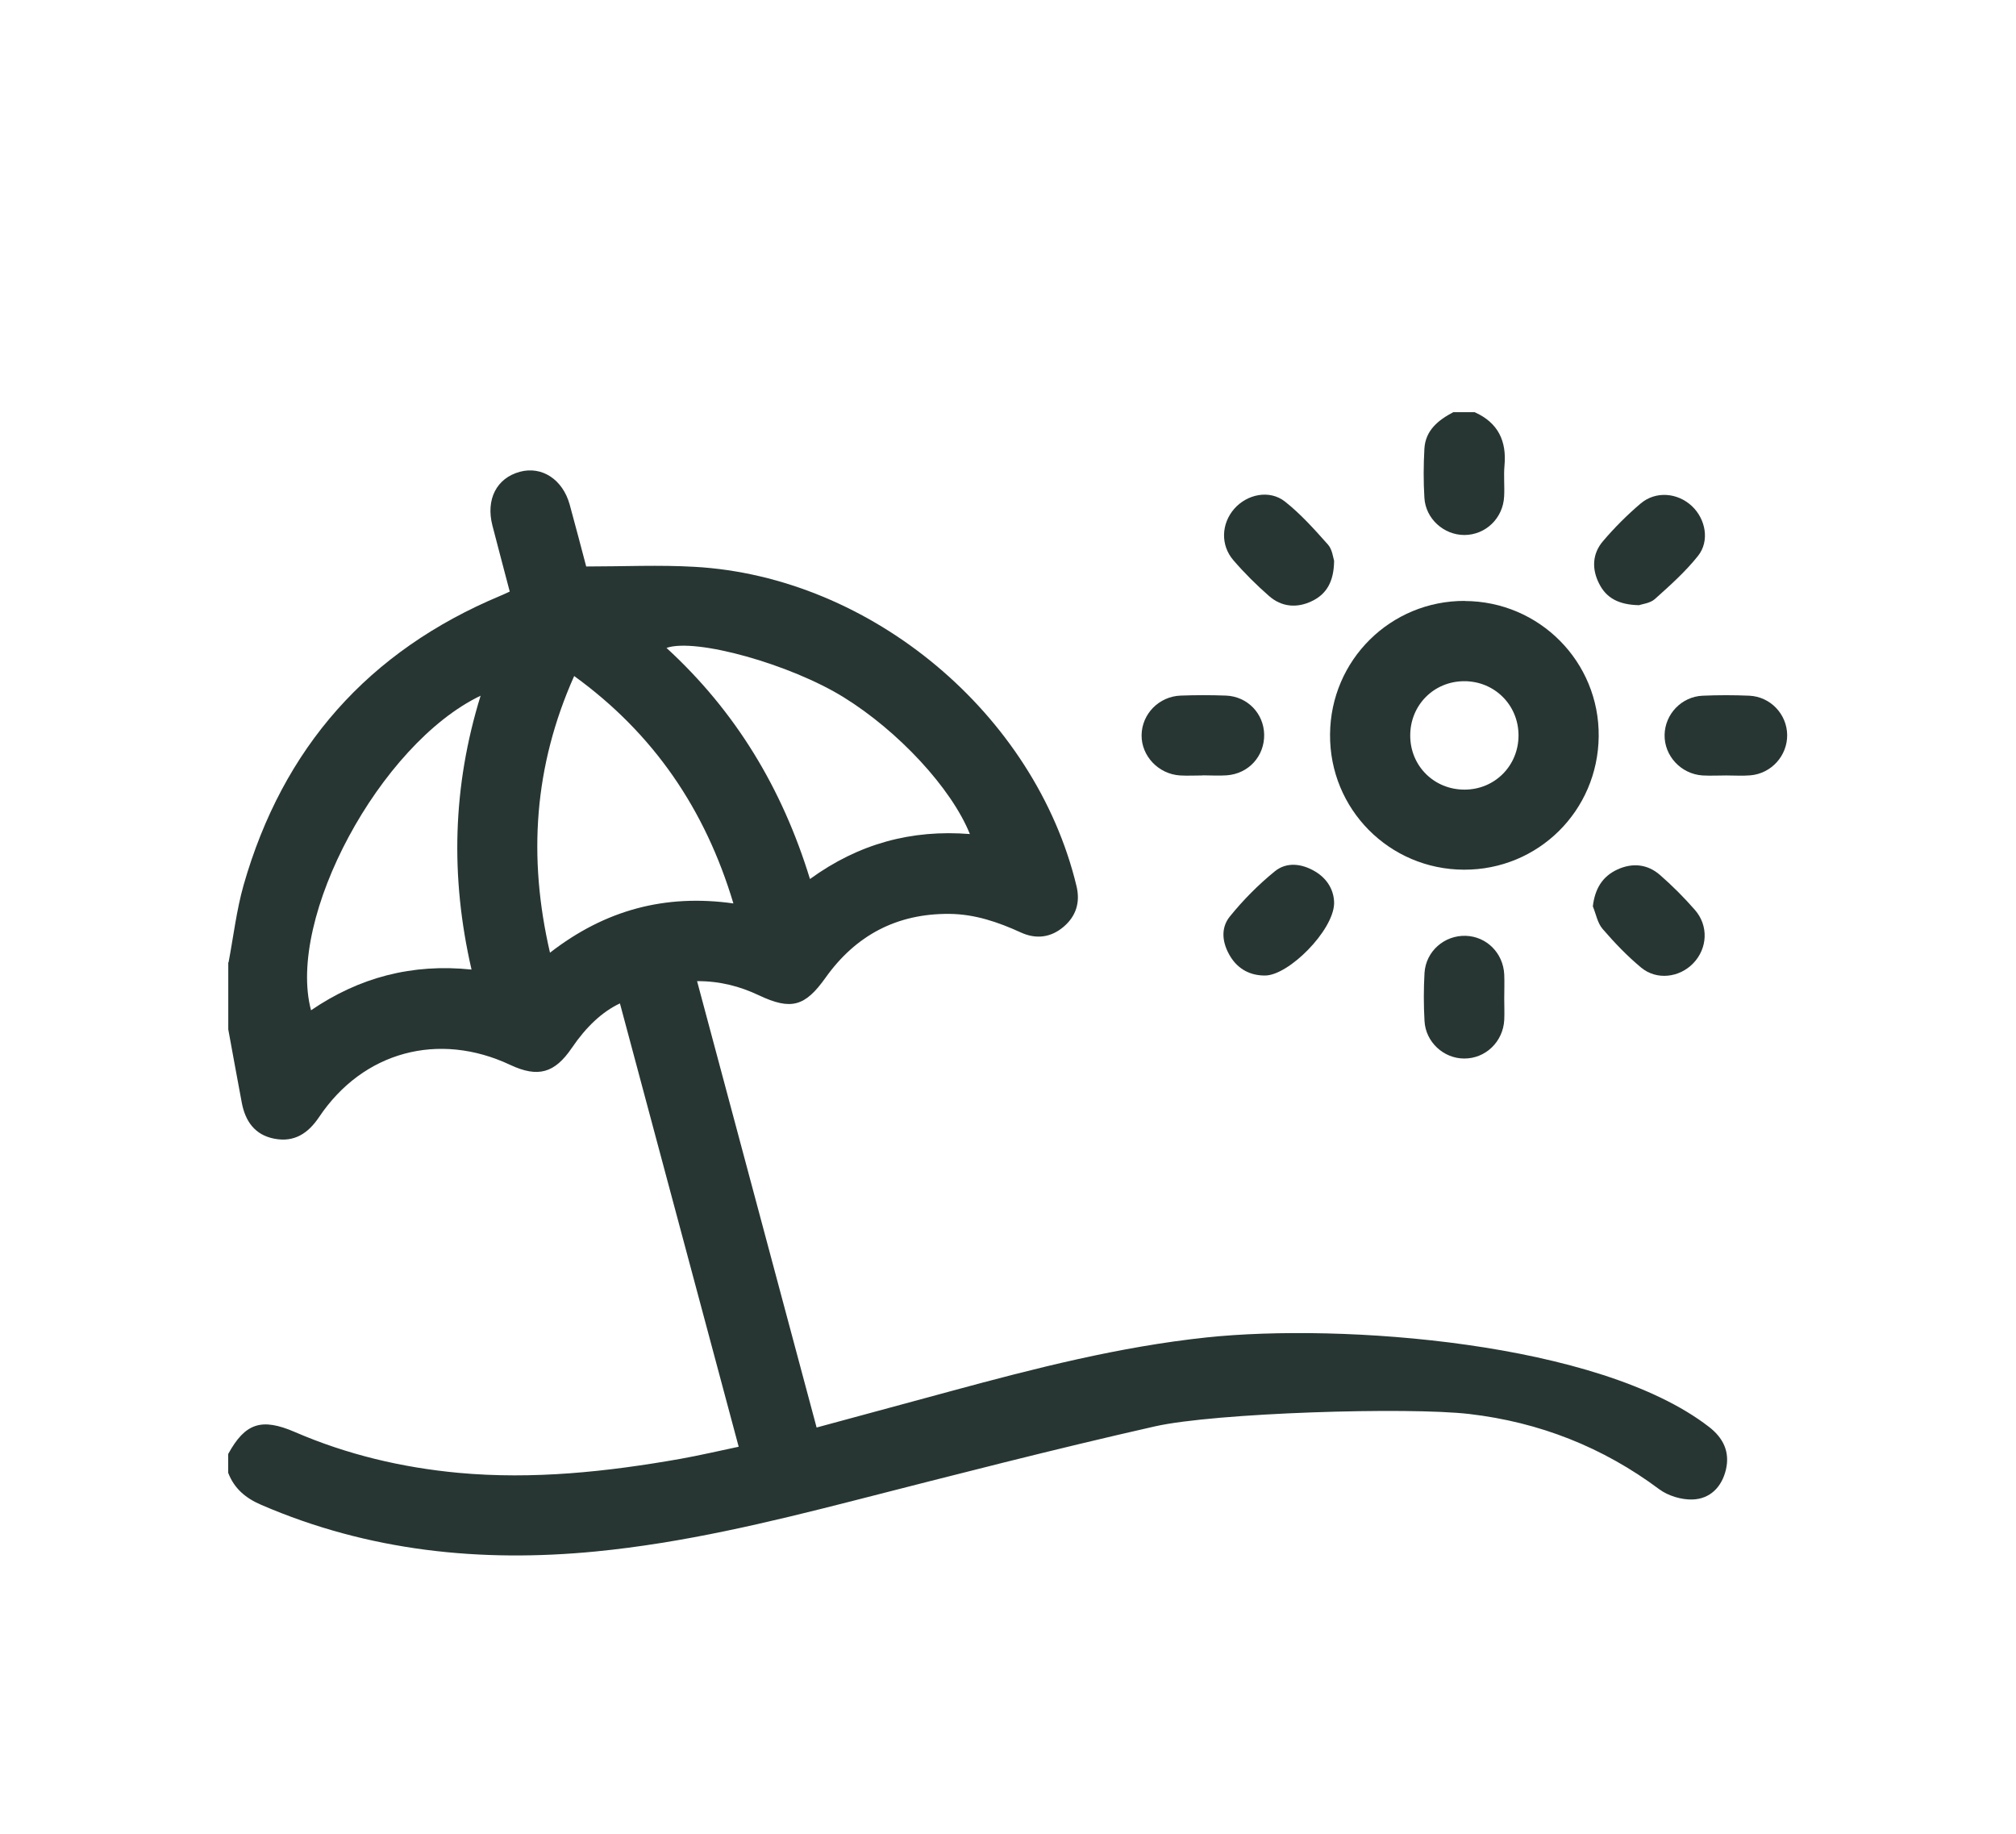
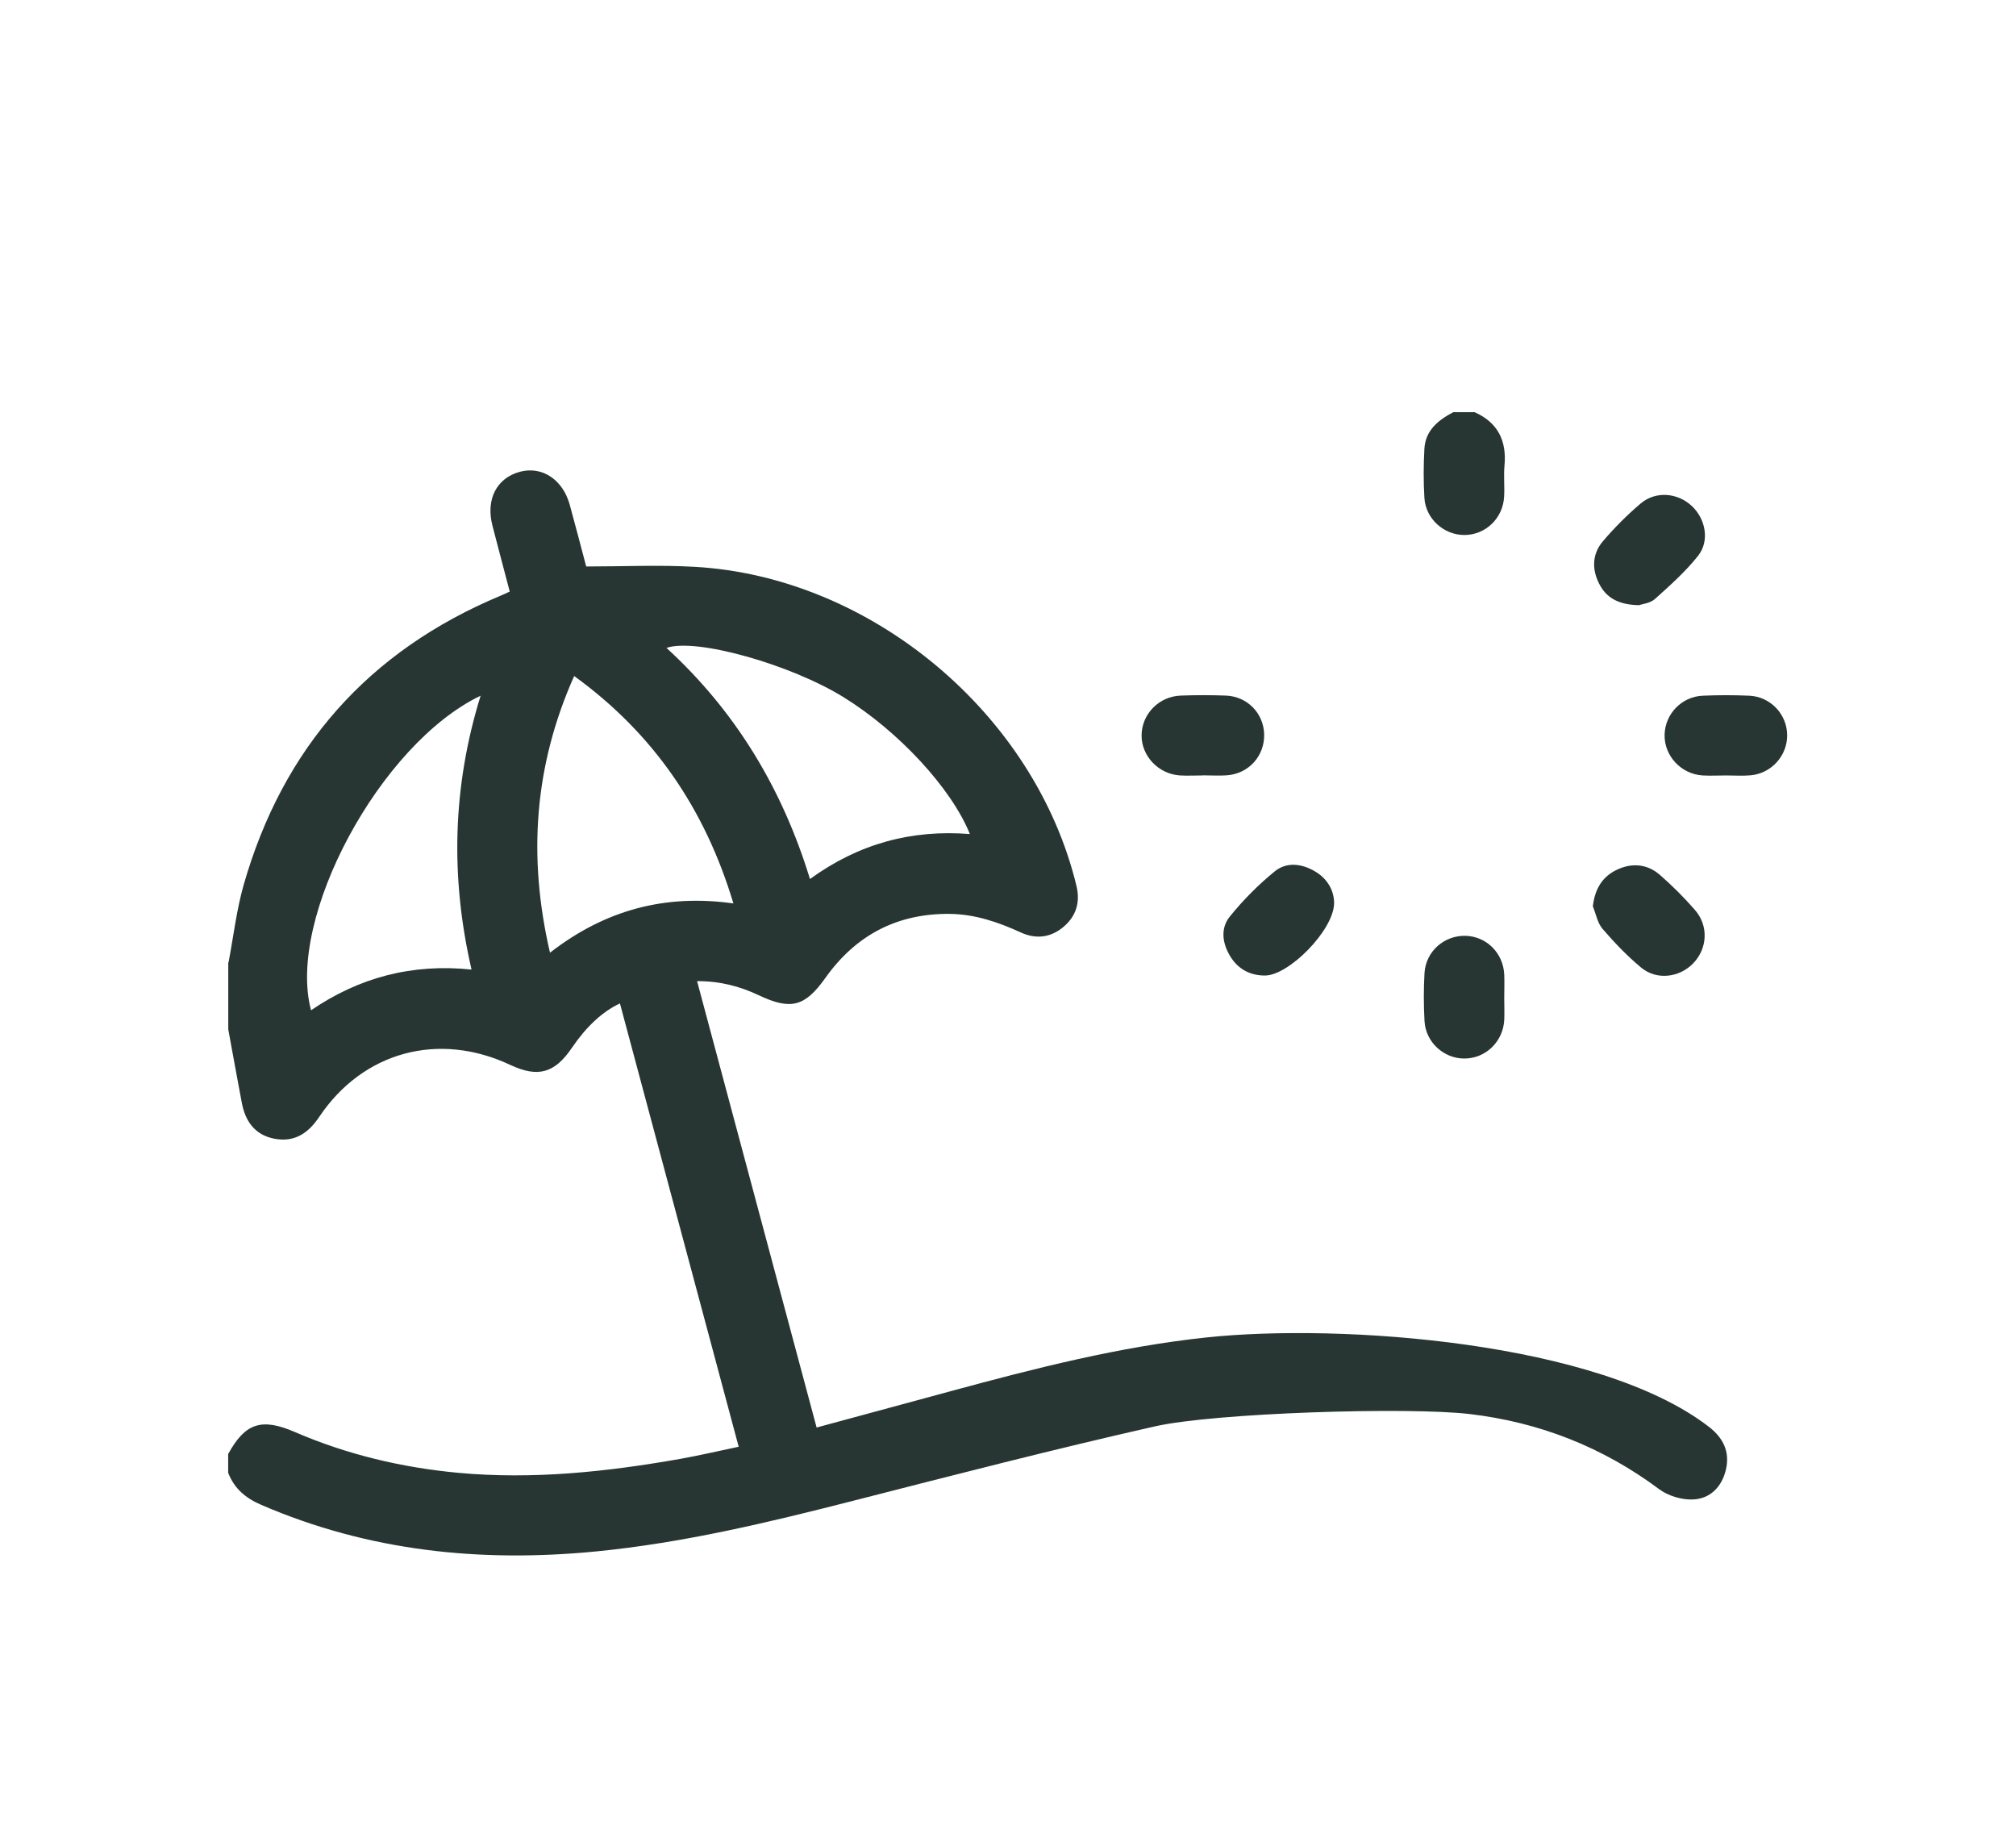
<svg xmlns="http://www.w3.org/2000/svg" id="Layer_1" data-name="Layer 1" viewBox="0 0 179.28 163.08">
  <defs>
    <style>      .cls-1 {        fill: #273633;        stroke-width: 0px;      }    </style>
  </defs>
  <path class="cls-1" d="M20.33,85.55c.43-2.28.7-4.61,1.33-6.84,3.49-12.22,11.1-20.83,22.85-25.74.25-.1.49-.22.82-.37-.52-1.99-1.04-3.93-1.54-5.87-.6-2.32.37-4.22,2.44-4.78,1.96-.53,3.81.68,4.43,2.91.53,1.93,1.04,3.88,1.47,5.51,3.33,0,6.49-.15,9.63.03,15.72.88,30.29,13.09,33.97,28.38.35,1.45-.03,2.68-1.15,3.63-1.13.96-2.44,1.12-3.78.51-2.03-.93-4.11-1.64-6.37-1.66-4.67-.04-8.33,1.9-11.02,5.68-1.82,2.56-3.06,2.91-5.92,1.56-1.69-.8-3.47-1.27-5.5-1.26,3.56,13.28,7.08,26.43,10.63,39.69,4.05-1.1,8.01-2.17,11.96-3.24,7.48-2.03,14.99-3.95,22.72-4.77,11.99-1.27,34.87.38,44.66,7.94,1.28.98,1.9,2.23,1.52,3.83-.37,1.54-1.41,2.59-2.97,2.64-.98.03-2.15-.32-2.94-.9-5.04-3.76-10.67-5.97-16.89-6.7-5.47-.64-22.64-.11-27.98,1.1-8.98,2.03-17.89,4.33-26.81,6.61-7.55,1.93-15.12,3.75-22.9,4.51-10.25,1-20.21-.02-29.75-4.14-1.4-.6-2.41-1.45-2.95-2.86v-1.66c1.51-2.76,2.97-3.24,5.93-1.96,4.65,2.01,9.51,3.16,14.55,3.63,6.64.61,13.19-.09,19.72-1.24,1.73-.31,3.44-.71,5.2-1.08-3.55-13.26-7.06-26.33-10.56-39.42-1.58.74-3.01,2.09-4.28,3.96-1.53,2.25-3.01,2.66-5.47,1.51-6.37-3-13.1-1.19-17,4.63-.98,1.46-2.21,2.27-3.98,1.93-1.74-.33-2.59-1.56-2.9-3.21-.41-2.17-.8-4.34-1.2-6.51,0-1.98,0-3.96,0-5.94ZM48.91,84.71c4.91-3.81,10.25-5.23,16.31-4.38-2.51-8.37-7.09-15.1-14.16-20.22-3.56,7.98-4.13,16.08-2.15,24.6ZM41.93,86.2c-1.9-8.26-1.68-16.29.81-24.34-8.96,4.29-17.27,19.79-15.08,27.97,4.28-2.92,8.98-4.17,14.27-3.62ZM72.03,78.16c4.34-3.15,9.03-4.41,14.22-4-1.65-4.09-6.36-9.15-11.22-12.16-4.73-2.93-13.15-5.3-15.76-4.39,6.13,5.62,10.28,12.46,12.76,20.55Z" />
  <path class="cls-1" d="M131.16,36.66c2.06.93,2.84,2.55,2.63,4.76-.08.9.02,1.82-.03,2.72-.09,1.94-1.65,3.43-3.54,3.43-1.82,0-3.44-1.44-3.55-3.3-.09-1.46-.08-2.92,0-4.38.1-1.64,1.24-2.54,2.57-3.24h1.9Z" />
-   <path class="cls-1" d="M130.25,53.44c6.65.02,11.99,5.41,11.92,12.04-.07,6.62-5.38,11.87-11.98,11.85-6.64-.02-11.97-5.39-11.91-12.04.05-6.6,5.38-11.88,11.98-11.86ZM130.24,70.21c2.7,0,4.81-2.14,4.8-4.84-.01-2.7-2.15-4.81-4.84-4.8-2.7.01-4.8,2.14-4.79,4.84,0,2.7,2.13,4.81,4.84,4.8Z" />
  <path class="cls-1" d="M145.73,53.81c-1.77-.04-2.88-.63-3.52-1.91-.67-1.31-.61-2.67.34-3.78,1.02-1.2,2.15-2.33,3.35-3.35,1.35-1.14,3.29-.96,4.56.23,1.22,1.15,1.6,3.1.54,4.43-1.12,1.41-2.49,2.63-3.84,3.84-.43.38-1.15.44-1.43.55Z" />
  <path class="cls-1" d="M118.64,80.36c-.09,2.41-4.03,6.36-6.13,6.38-1.31.01-2.39-.55-3.09-1.68-.72-1.17-.91-2.51-.05-3.57,1.18-1.46,2.53-2.82,3.99-4.01,1.05-.86,2.4-.7,3.58,0,1.19.7,1.72,1.81,1.7,2.88Z" />
-   <path class="cls-1" d="M118.64,49.87c-.02,1.83-.66,2.96-2,3.59-1.32.63-2.67.51-3.78-.46-1.13-.99-2.2-2.05-3.18-3.19-1.16-1.35-1.07-3.25.08-4.57,1.14-1.3,3.13-1.72,4.5-.65,1.41,1.11,2.64,2.49,3.84,3.84.38.43.45,1.15.54,1.43Z" />
  <path class="cls-1" d="M141.65,80.59c.18-1.55.84-2.66,2.19-3.28,1.33-.61,2.67-.48,3.78.49,1.1.96,2.14,2,3.1,3.1,1.24,1.41,1.13,3.43-.14,4.75-1.23,1.28-3.25,1.53-4.63.39-1.24-1.03-2.37-2.21-3.43-3.44-.46-.53-.59-1.33-.87-2.01Z" />
  <path class="cls-1" d="M106.96,68.95c-.67,0-1.35.04-2.02,0-1.92-.12-3.44-1.73-3.42-3.58.02-1.88,1.54-3.45,3.48-3.52,1.34-.05,2.69-.05,4.03,0,1.91.08,3.35,1.59,3.39,3.45.04,1.93-1.38,3.5-3.33,3.64-.71.05-1.42,0-2.14,0Z" />
  <path class="cls-1" d="M133.77,88.79c0,.63.03,1.27,0,1.9-.1,1.94-1.67,3.44-3.56,3.43-1.83,0-3.43-1.46-3.53-3.34-.08-1.42-.08-2.85,0-4.27.12-1.93,1.77-3.36,3.67-3.3,1.85.06,3.33,1.53,3.42,3.44.03.71,0,1.42,0,2.14Z" />
  <path class="cls-1" d="M153.54,68.95c-.71,0-1.43.04-2.14,0-1.92-.13-3.41-1.75-3.37-3.62.04-1.84,1.51-3.39,3.39-3.47,1.38-.06,2.77-.06,4.15,0,1.88.09,3.34,1.65,3.36,3.49.02,1.84-1.4,3.43-3.27,3.59-.71.06-1.42.01-2.14.01,0,0,0,0,0,0Z" />
</svg>